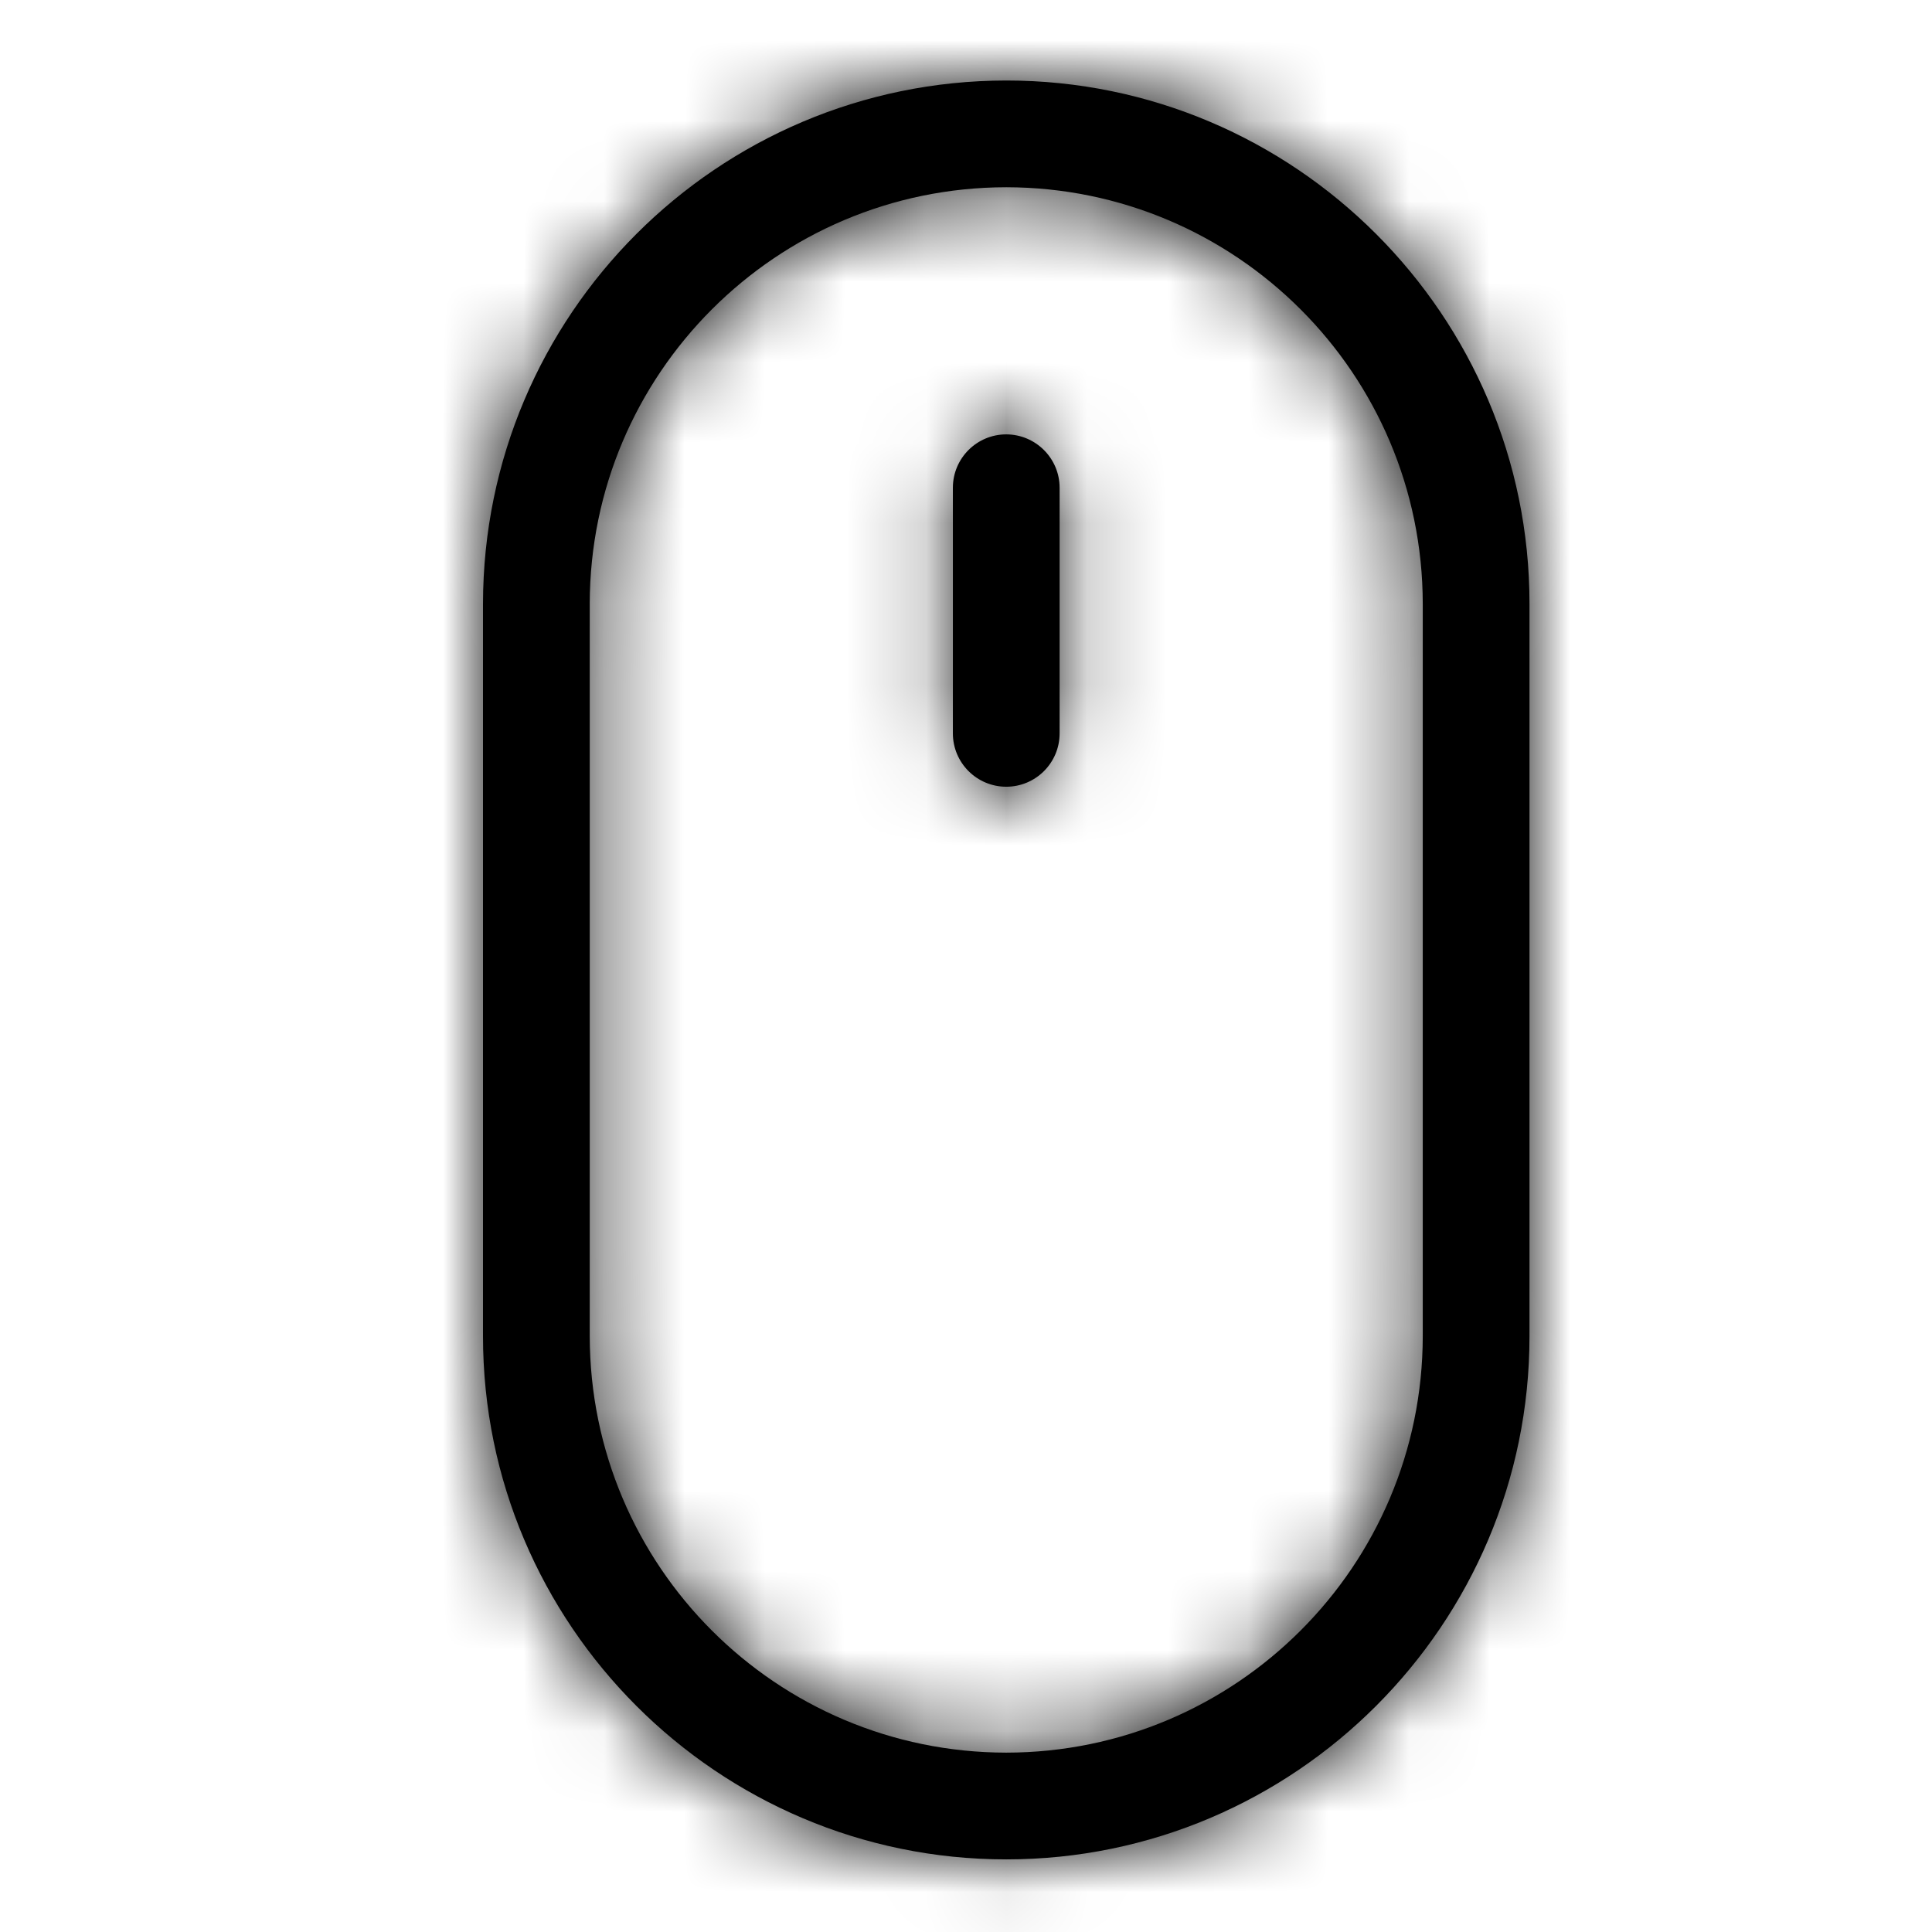
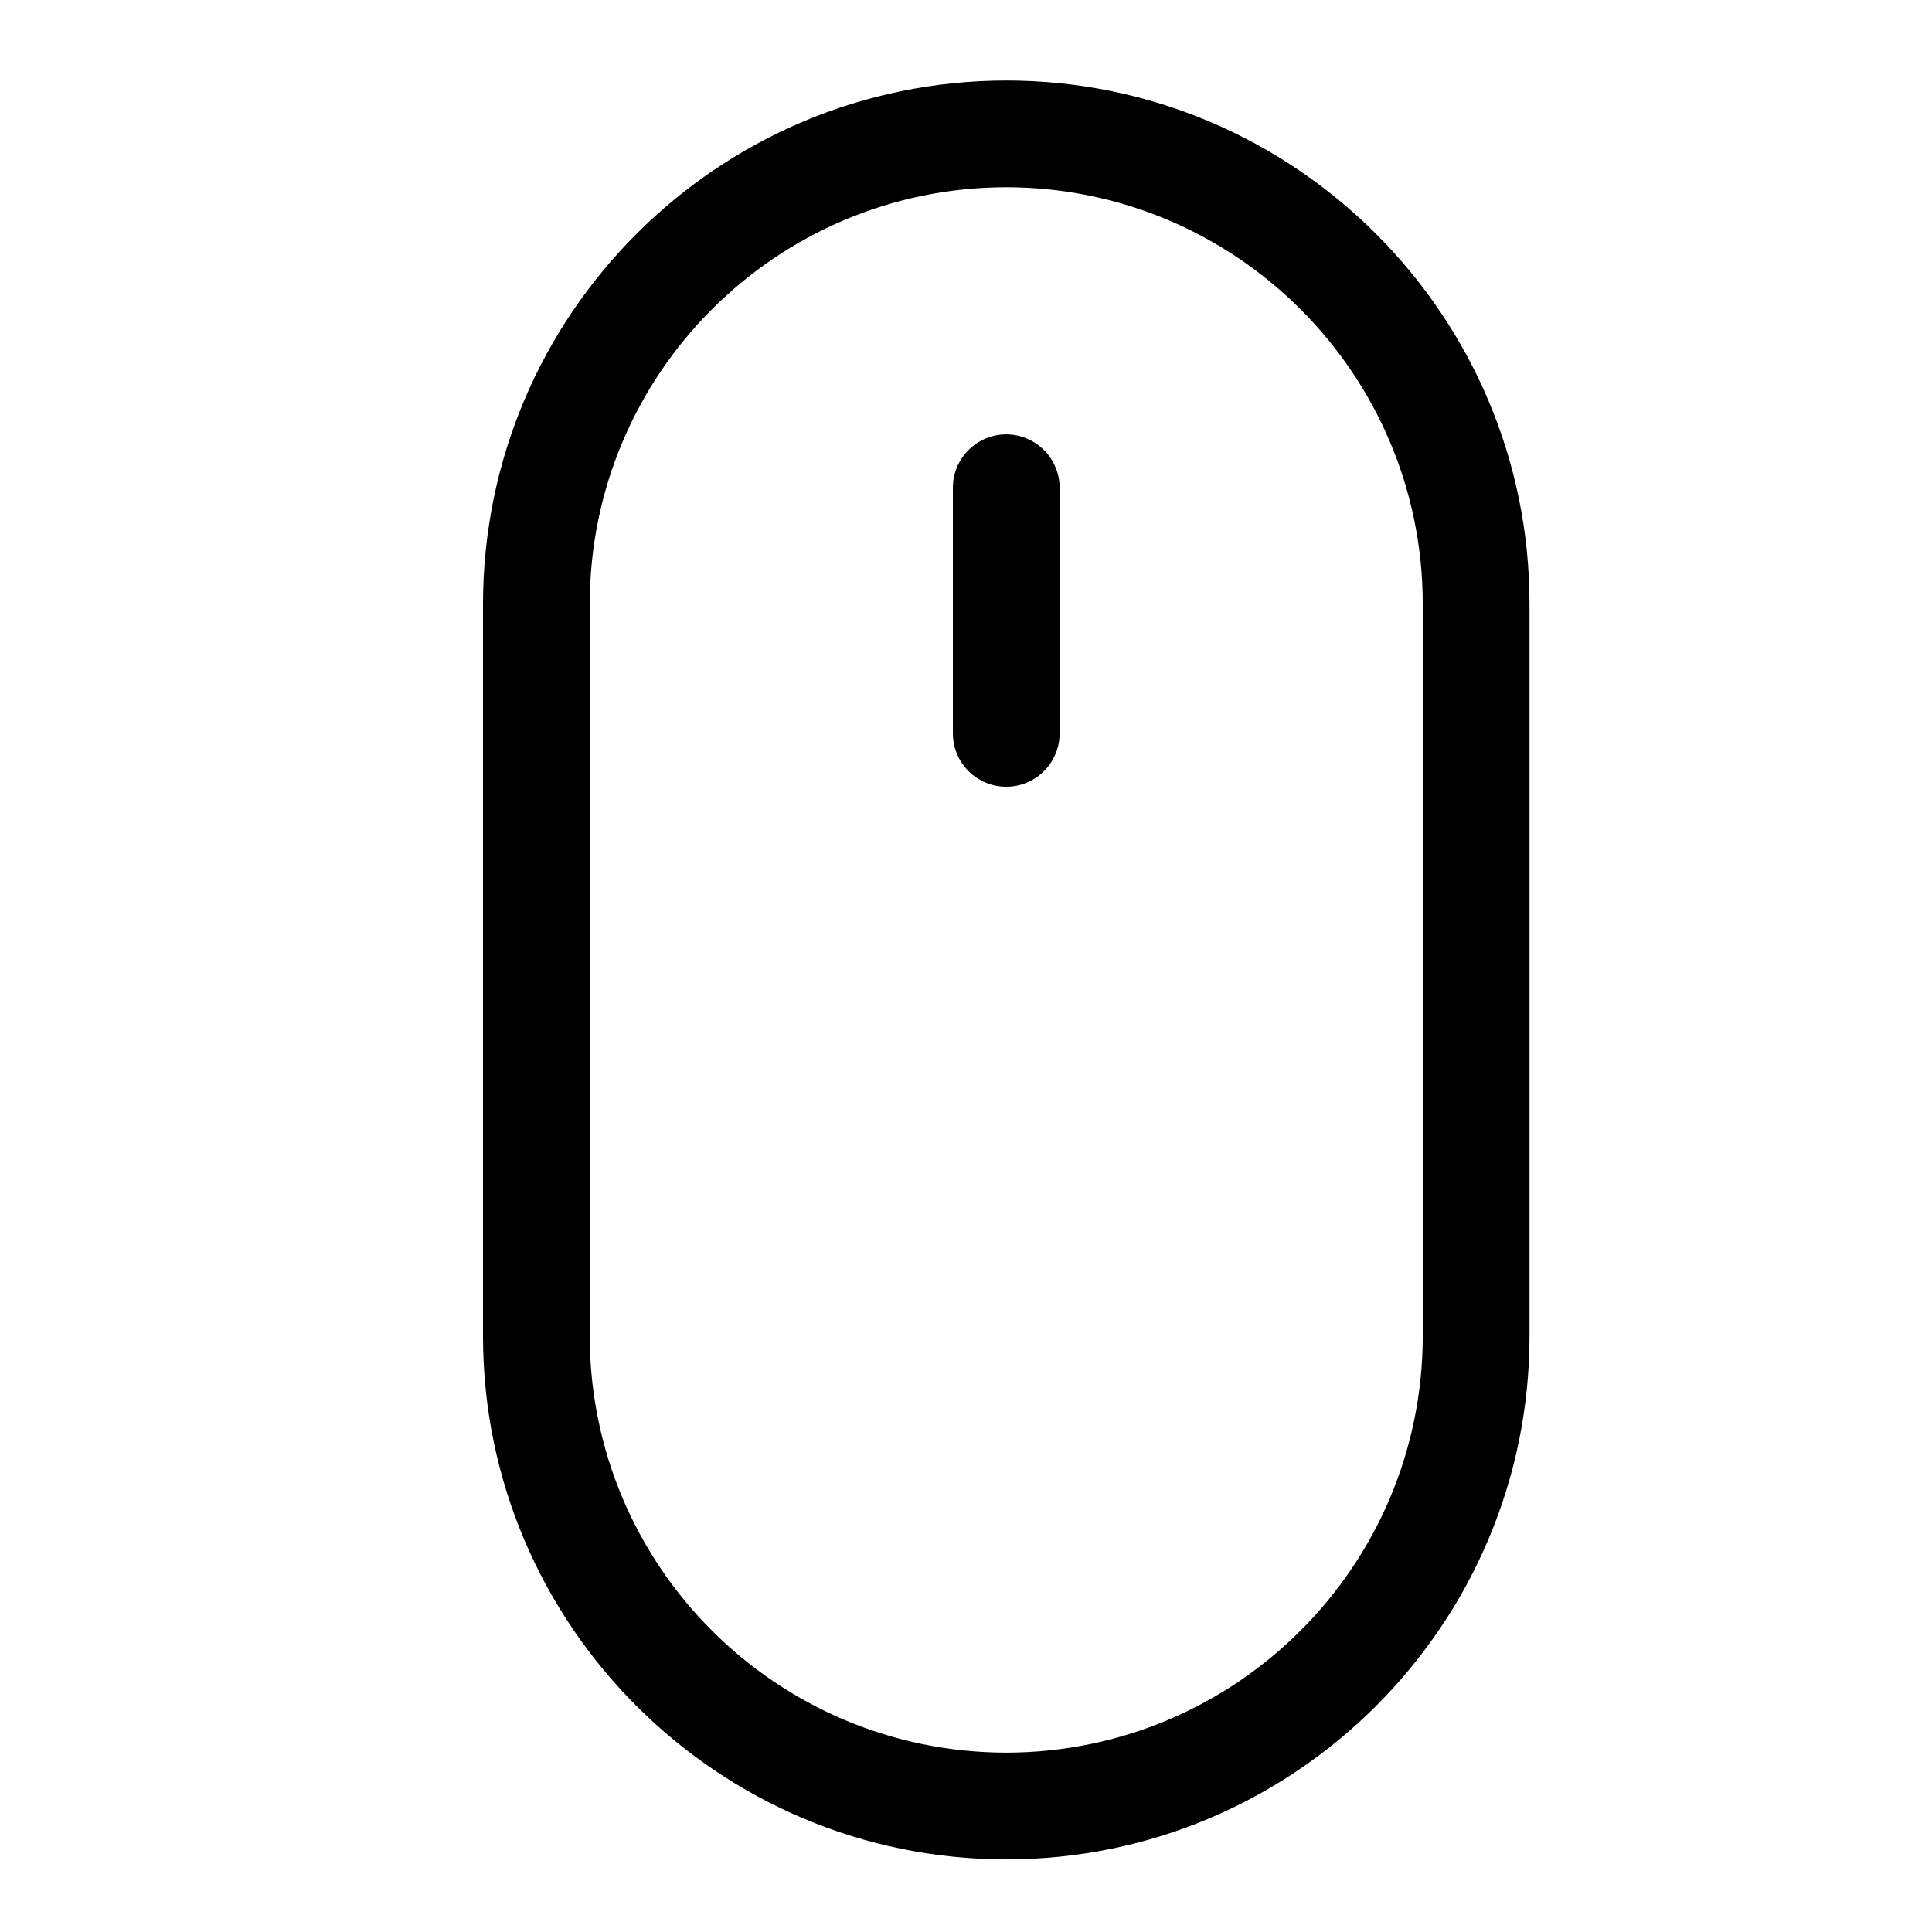
<svg xmlns="http://www.w3.org/2000/svg" version="1.1" id="Layer_1" x="0px" y="0px" width="24px" height="24px" viewBox="0 0 24 24" enable-background="new 0 0 24 24" xml:space="preserve">
  <g>
    <path id="a_1_" d="M12.5,1C8.912,1.004,6.004,3.912,6,7.5v9.098c0,3.584,2.916,6.5,6.5,6.5s6.5-2.916,6.5-6.5V7.5   C19,3.916,16.084,1,12.5,1z M17.674,16.598c-0.003,2.856-2.318,5.171-5.174,5.174c-2.856-0.003-5.171-2.317-5.174-5.174V7.5   C7.329,4.644,9.644,2.329,12.5,2.326c2.855,0.003,5.171,2.318,5.174,5.174V16.598z M12.5,5.396c-0.366,0-0.663,0.297-0.663,0.663   l0,0V9.11c0,0.366,0.297,0.663,0.663,0.663s0.663-0.297,0.663-0.663V6.06C13.163,5.694,12.866,5.397,12.5,5.396L12.5,5.396   L12.5,5.396z" />
  </g>
  <defs>
    <filter id="Adobe_OpacityMaskFilter" filterUnits="userSpaceOnUse" x="0" y="0" width="24" height="24">
      <feColorMatrix type="matrix" values="1 0 0 0 0  0 1 0 0 0  0 0 1 0 0  0 0 0 1 0" />
    </filter>
  </defs>
  <mask maskUnits="userSpaceOnUse" x="0" y="0" width="24" height="24" id="b">
    <g filter="url(#Adobe_OpacityMaskFilter)">
      <path id="a" fill="#FFFFFF" d="M12.5,1C8.912,1.004,6.004,3.912,6,7.5v9.098c0,3.584,2.916,6.5,6.5,6.5s6.5-2.916,6.5-6.5V7.5    C19,3.916,16.084,1,12.5,1z M17.674,16.598c-0.003,2.856-2.318,5.171-5.174,5.174c-2.856-0.003-5.171-2.317-5.174-5.174V7.5    C7.329,4.644,9.644,2.329,12.5,2.326c2.855,0.003,5.171,2.318,5.174,5.174V16.598z M12.5,5.396c-0.366,0-0.663,0.297-0.663,0.663    l0,0V9.11c0,0.366,0.297,0.663,0.663,0.663s0.663-0.297,0.663-0.663V6.06C13.163,5.694,12.866,5.397,12.5,5.396L12.5,5.396    L12.5,5.396z" />
    </g>
  </mask>
  <g mask="url(#b)">
-     <path d="M0,0h24v24H0V0z" />
-   </g>
+     </g>
</svg>